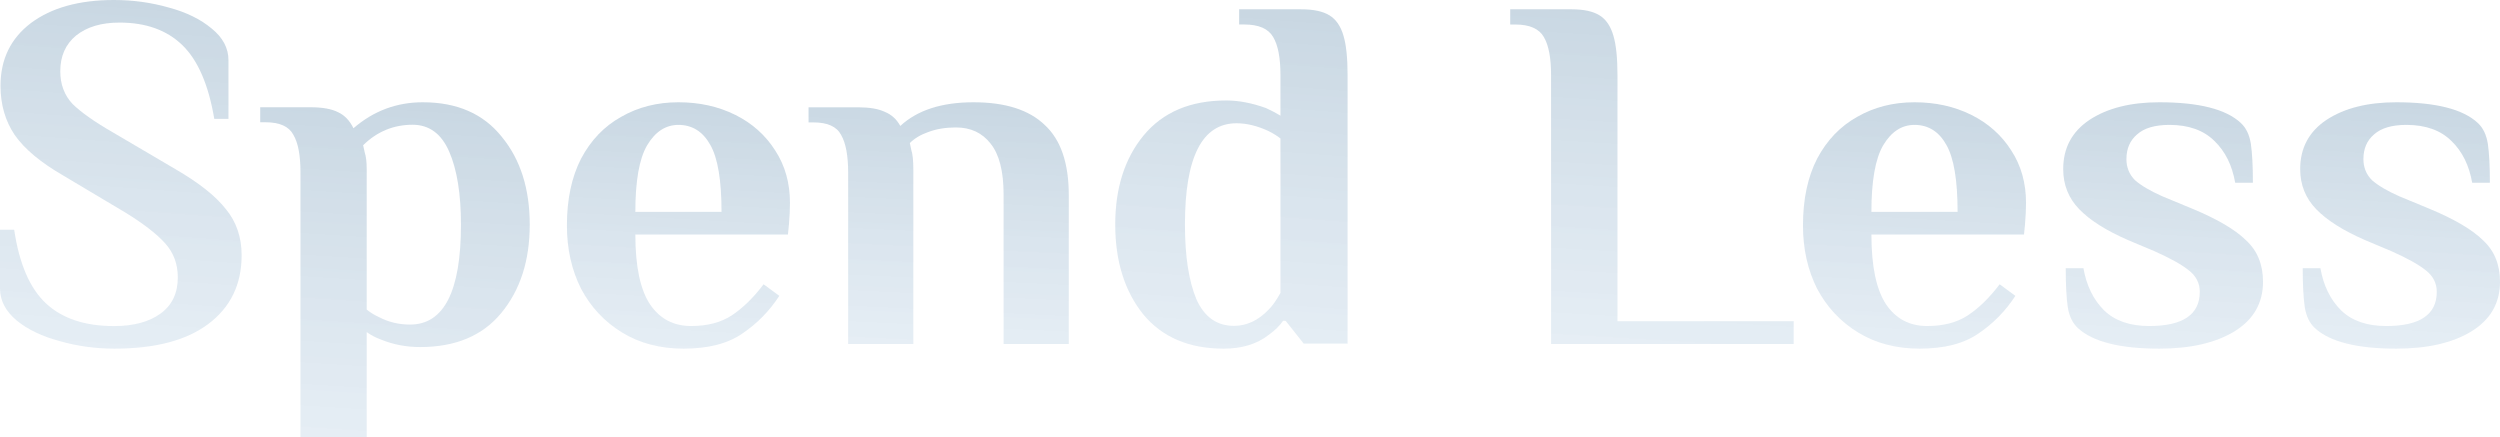
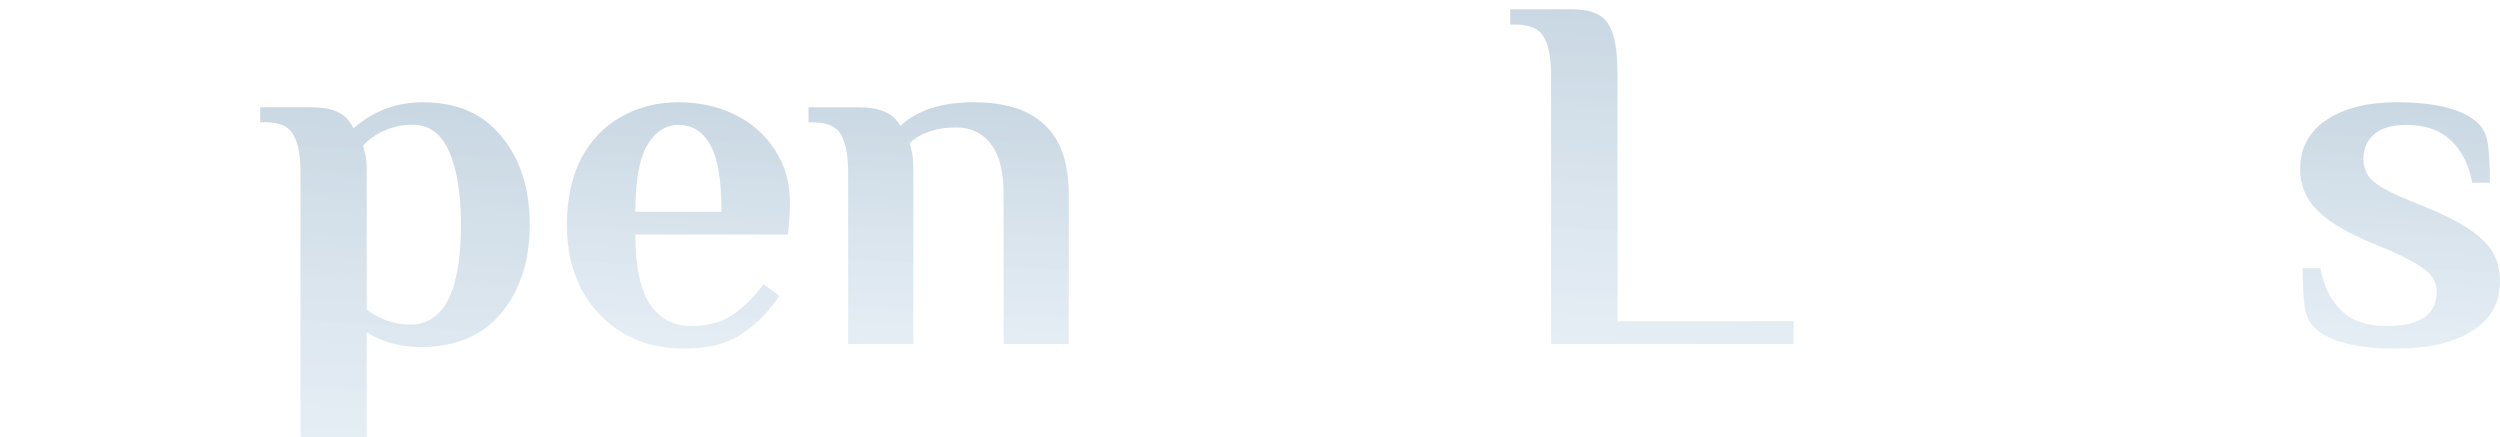
<svg xmlns="http://www.w3.org/2000/svg" width="595" height="104" viewBox="0 0 595 104" fill="none">
  <path d="M570.319 82.979C560.928 82.979 554.467 81.343 550.936 78.072C549.651 76.876 548.849 75.2 548.528 73.046C548.207 70.812 548.046 67.741 548.046 63.831H552.26C552.982 67.98 554.628 71.331 557.196 73.884C559.764 76.357 563.336 77.594 567.911 77.594C575.937 77.594 579.951 74.881 579.951 69.456C579.951 67.382 579.068 65.666 577.302 64.31C575.616 62.954 572.887 61.438 569.115 59.763L562.855 57.13C557.718 54.896 553.865 52.463 551.297 49.83C548.728 47.197 547.444 44.006 547.444 40.256C547.444 35.23 549.531 31.321 553.705 28.529C557.959 25.736 563.497 24.34 570.319 24.34C579.71 24.34 586.171 25.976 589.702 29.247C590.987 30.444 591.789 32.119 592.11 34.273C592.431 36.427 592.592 39.498 592.592 43.487H588.378C587.656 39.339 586.01 36.028 583.442 33.555C580.874 31.002 577.302 29.726 572.727 29.726C569.276 29.726 566.707 30.483 565.022 31.999C563.336 33.435 562.493 35.39 562.493 37.863C562.493 39.858 563.176 41.533 564.54 42.889C565.985 44.166 568.152 45.442 571.041 46.719L578.265 49.71C584.204 52.184 588.458 54.697 591.027 57.25C593.676 59.723 595 62.994 595 67.062C595 72.168 592.712 76.118 588.137 78.91C583.643 81.622 577.703 82.979 570.319 82.979Z" fill="url(#paint0_linear_665_16988)" fill-opacity="0.3" />
-   <path d="M513.916 82.979C504.525 82.979 498.064 81.343 494.532 78.072C493.248 76.876 492.445 75.2 492.124 73.046C491.803 70.812 491.643 67.741 491.643 63.831H495.857C496.579 67.98 498.224 71.331 500.793 73.884C503.361 76.357 506.933 77.594 511.508 77.594C519.534 77.594 523.547 74.881 523.547 69.456C523.547 67.382 522.664 65.666 520.899 64.31C519.213 62.954 516.484 61.438 512.712 59.763L506.451 57.13C501.314 54.896 497.462 52.463 494.893 49.83C492.325 47.197 491.041 44.006 491.041 40.256C491.041 35.23 493.128 31.321 497.301 28.529C501.555 25.736 507.093 24.34 513.916 24.34C523.306 24.34 529.768 25.976 533.299 29.247C534.583 30.444 535.386 32.119 535.707 34.273C536.028 36.427 536.189 39.498 536.189 43.487H531.975C531.252 39.339 529.607 36.028 527.039 33.555C524.47 31.002 520.899 29.726 516.324 29.726C512.872 29.726 510.304 30.483 508.618 31.999C506.933 33.435 506.09 35.39 506.09 37.863C506.09 39.858 506.772 41.533 508.137 42.889C509.582 44.166 511.749 45.442 514.638 46.719L521.862 49.71C527.801 52.184 532.055 54.697 534.624 57.25C537.272 59.723 538.597 62.994 538.597 67.062C538.597 72.168 536.309 76.118 531.734 78.91C527.239 81.622 521.3 82.979 513.916 82.979Z" fill="url(#paint1_linear_665_16988)" fill-opacity="0.3" />
-   <path d="M456.857 82.979C451.307 82.979 446.441 81.702 442.259 79.149C438.076 76.596 434.819 73.126 432.486 68.738C430.234 64.27 429.108 59.244 429.108 53.66C429.108 47.437 430.234 42.131 432.486 37.743C434.819 33.355 437.996 30.045 442.017 27.811C446.039 25.497 450.583 24.34 455.651 24.34C460.637 24.34 465.142 25.338 469.163 27.332C473.185 29.327 476.362 32.159 478.695 35.829C481.027 39.419 482.193 43.567 482.193 48.274C482.193 49.79 482.113 51.505 481.952 53.42L481.711 55.813H445.396C445.396 63.393 446.562 68.937 448.894 72.448C451.227 75.878 454.484 77.594 458.667 77.594C462.528 77.594 465.745 76.756 468.319 75.08C470.973 73.325 473.507 70.852 475.92 67.661L479.66 70.413C477.327 74.003 474.391 76.995 470.852 79.388C467.394 81.782 462.729 82.979 456.857 82.979ZM465.906 50.428C465.906 42.929 465.021 37.624 463.252 34.512C461.482 31.321 458.948 29.726 455.651 29.726C452.594 29.726 450.101 31.361 448.17 34.632C446.32 37.823 445.396 43.089 445.396 50.428H465.906Z" fill="url(#paint2_linear_665_16988)" fill-opacity="0.3" />
  <path d="M369.157 17.903C369.157 13.8 368.59 10.782 367.456 8.851C366.321 6.84 364.052 5.834 360.649 5.834H359.433V2.213H374.02C376.937 2.213 379.165 2.696 380.705 3.661C382.245 4.627 383.339 6.236 383.987 8.489C384.635 10.662 384.96 13.8 384.96 17.903V76.441H426.896V81.873H369.157V17.903Z" fill="url(#paint3_linear_665_16988)" fill-opacity="0.3" />
-   <path d="M291.233 82.979C282.959 82.979 276.569 80.246 272.063 74.782C267.639 69.237 265.427 62.124 265.427 53.445C265.427 44.766 267.68 37.694 272.186 32.229C276.773 26.684 283.327 23.911 291.847 23.911C294.796 23.911 297.95 24.514 301.309 25.719C302.538 26.282 303.685 26.885 304.75 27.528V17.884C304.75 13.785 304.176 10.772 303.029 8.843C301.883 6.834 299.589 5.829 296.148 5.829H294.919V2.213H309.665C312.614 2.213 314.867 2.695 316.424 3.659C317.98 4.624 319.086 6.231 319.742 8.481C320.397 10.651 320.725 13.785 320.725 17.884V81.773H310.28L305.979 76.349H305.364C304.627 77.474 303.48 78.599 301.924 79.724C299.138 81.894 295.575 82.979 291.233 82.979ZM293.69 77.554C296.721 77.554 299.466 76.269 301.924 73.697C302.825 72.813 303.767 71.487 304.75 69.719V32.952C303.931 32.309 302.948 31.706 301.801 31.144C299.179 29.939 296.681 29.336 294.305 29.336C286.113 29.336 282.016 37.372 282.016 53.445C282.016 60.919 282.918 66.826 284.72 71.165C286.604 75.425 289.594 77.554 293.69 77.554Z" fill="url(#paint4_linear_665_16988)" fill-opacity="0.3" />
  <path d="M201.862 41.12C201.862 37.045 201.305 34.049 200.192 32.131C199.157 30.134 196.97 29.135 193.628 29.135H192.435V25.539H204.249C206.954 25.539 209.062 25.898 210.573 26.618C212.165 27.257 213.398 28.376 214.273 29.974C218.33 26.218 224.137 24.34 231.695 24.34C239.253 24.34 244.901 26.138 248.64 29.734C252.459 33.25 254.368 38.803 254.368 46.394V81.872H238.855V46.274C238.855 40.761 237.821 36.726 235.752 34.169C233.764 31.612 231.019 30.333 227.519 30.333C225.052 30.333 222.865 30.693 220.955 31.412C219.126 32.051 217.654 32.93 216.54 34.049L216.898 35.727C217.216 36.686 217.375 38.244 217.375 40.401V81.872H201.862V41.12Z" fill="url(#paint5_linear_665_16988)" fill-opacity="0.3" />
  <path d="M162.675 82.979C157.125 82.979 152.259 81.702 148.076 79.149C143.894 76.596 140.636 73.126 138.303 68.738C136.051 64.27 134.925 59.244 134.925 53.66C134.925 47.437 136.051 42.131 138.303 37.743C140.636 33.355 143.813 30.045 147.835 27.811C151.856 25.497 156.401 24.34 161.468 24.34C166.455 24.34 170.959 25.338 174.981 27.332C179.002 29.327 182.179 32.159 184.512 35.829C186.845 39.419 188.011 43.567 188.011 48.274C188.011 49.79 187.93 51.505 187.769 53.42L187.528 55.813H151.213C151.213 63.393 152.379 68.937 154.712 72.448C157.044 75.878 160.302 77.594 164.484 77.594C168.345 77.594 171.562 76.756 174.136 75.08C176.79 73.325 179.324 70.852 181.737 67.661L185.477 70.413C183.145 74.003 180.209 76.995 176.67 79.388C173.211 81.782 168.546 82.979 162.675 82.979ZM171.723 50.428C171.723 42.929 170.838 37.624 169.069 34.512C167.299 31.321 164.766 29.726 161.468 29.726C158.412 29.726 155.918 31.361 153.988 34.632C152.138 37.823 151.213 43.089 151.213 50.428H171.723Z" fill="url(#paint6_linear_665_16988)" fill-opacity="0.3" />
  <path d="M71.512 40.986C71.512 36.943 70.947 33.971 69.815 32.069C68.764 30.087 66.541 29.096 63.146 29.096H61.933V25.529H73.938C76.767 25.529 78.95 25.926 80.485 26.718C82.021 27.432 83.234 28.7 84.123 30.523C88.893 26.401 94.39 24.34 100.614 24.34C108.779 24.34 115.044 27.075 119.409 32.544C123.855 37.934 126.078 44.909 126.078 53.47C126.078 62.03 123.815 69.045 119.288 74.514C114.842 79.904 108.415 82.599 100.008 82.599C96.694 82.599 93.581 82.004 90.671 80.815C89.378 80.34 88.246 79.745 87.276 79.032V104H71.512V40.986ZM97.583 77.249C105.666 77.249 109.708 69.322 109.708 53.47C109.708 46.177 108.779 40.391 106.919 36.111C105.06 31.831 102.15 29.691 98.189 29.691C93.662 29.691 89.741 31.316 86.427 34.565L86.791 36.23C87.114 37.181 87.276 38.529 87.276 40.272V73.682C88.165 74.395 89.135 74.99 90.186 75.465C92.45 76.654 94.915 77.249 97.583 77.249Z" fill="url(#paint7_linear_665_16988)" fill-opacity="0.3" />
-   <path d="M27.248 82.979C22.747 82.979 18.406 82.382 14.227 81.188C10.047 80.073 6.631 78.442 3.979 76.293C1.326 74.064 0 71.517 0 68.651V54.682H3.376C4.581 62.801 7.113 68.651 10.971 72.233C14.829 75.815 20.215 77.606 27.127 77.606C31.789 77.606 35.486 76.611 38.219 74.621C40.952 72.631 42.318 69.766 42.318 66.025C42.318 62.841 41.313 60.135 39.304 57.906C37.295 55.677 34.16 53.25 29.9 50.623L15.071 41.788C9.685 38.684 5.827 35.46 3.496 32.117C1.246 28.774 0.121 24.874 0.121 20.416C0.121 14.128 2.532 9.154 7.354 5.492C12.257 1.831 18.848 0 27.127 0C31.628 0 35.968 0.597 40.148 1.791C44.328 2.905 47.744 4.577 50.396 6.805C53.048 8.955 54.375 11.462 54.375 14.327V28.296H50.999C49.632 20.178 47.1 14.327 43.403 10.745C39.706 7.164 34.723 5.373 28.453 5.373C24.113 5.373 20.657 6.407 18.085 8.477C15.593 10.546 14.347 13.372 14.347 16.954C14.347 20.058 15.312 22.645 17.241 24.715C19.25 26.704 22.465 28.973 26.886 31.52L41.715 40.236C47.342 43.499 51.361 46.683 53.772 49.787C56.264 52.812 57.509 56.473 57.509 60.772C57.509 67.696 54.857 73.149 49.552 77.128C44.328 81.029 36.893 82.979 27.248 82.979Z" fill="url(#paint8_linear_665_16988)" fill-opacity="0.3" />
  <defs>
    <linearGradient id="paint0_linear_665_16988" x1="539.518" y1="-4.002" x2="532.64" y2="104.267" gradientUnits="userSpaceOnUse">
      <stop stop-color="#376B93" />
      <stop offset="0.15" stop-color="#376B93" />
      <stop offset="1" stop-color="#ADCCE8" stop-opacity="0.68" />
    </linearGradient>
    <linearGradient id="paint1_linear_665_16988" x1="483.115" y1="-4.002" x2="476.237" y2="104.267" gradientUnits="userSpaceOnUse">
      <stop stop-color="#376B93" />
      <stop offset="0.15" stop-color="#376B93" />
      <stop offset="1" stop-color="#ADCCE8" stop-opacity="0.68" />
    </linearGradient>
    <linearGradient id="paint2_linear_665_16988" x1="420.26" y1="-4.002" x2="414.094" y2="104.353" gradientUnits="userSpaceOnUse">
      <stop stop-color="#376B93" />
      <stop offset="0.15" stop-color="#376B93" />
      <stop offset="1" stop-color="#ADCCE8" stop-opacity="0.68" />
    </linearGradient>
    <linearGradient id="paint3_linear_665_16988" x1="348.189" y1="-36.289" x2="339.239" y2="110.841" gradientUnits="userSpaceOnUse">
      <stop stop-color="#376B93" />
      <stop offset="0.15" stop-color="#376B93" />
      <stop offset="1" stop-color="#ADCCE8" stop-opacity="0.68" />
    </linearGradient>
    <linearGradient id="paint4_linear_665_16988" x1="256.211" y1="-36.824" x2="245.008" y2="112.059" gradientUnits="userSpaceOnUse">
      <stop stop-color="#376B93" />
      <stop offset="0.15" stop-color="#376B93" />
      <stop offset="1" stop-color="#ADCCE8" stop-opacity="0.68" />
    </linearGradient>
    <linearGradient id="paint5_linear_665_16988" x1="182.113" y1="-3.467" x2="177.02" y2="102.944" gradientUnits="userSpaceOnUse">
      <stop stop-color="#376B93" />
      <stop offset="0.15" stop-color="#376B93" />
      <stop offset="1" stop-color="#ADCCE8" stop-opacity="0.68" />
    </linearGradient>
    <linearGradient id="paint6_linear_665_16988" x1="126.078" y1="-4.002" x2="119.911" y2="104.353" gradientUnits="userSpaceOnUse">
      <stop stop-color="#376B93" />
      <stop offset="0.15" stop-color="#376B93" />
      <stop offset="1" stop-color="#ADCCE8" stop-opacity="0.68" />
    </linearGradient>
    <linearGradient id="paint7_linear_665_16988" x1="51.242" y1="-14.162" x2="41.832" y2="132.911" gradientUnits="userSpaceOnUse">
      <stop stop-color="#376B93" />
      <stop offset="0.15" stop-color="#376B93" />
      <stop offset="1" stop-color="#ADCCE8" stop-opacity="0.68" />
    </linearGradient>
    <linearGradient id="paint8_linear_665_16988" x1="-9.585" y1="-40.106" x2="-20.957" y2="112.877" gradientUnits="userSpaceOnUse">
      <stop stop-color="#376B93" />
      <stop offset="0.15" stop-color="#376B93" />
      <stop offset="1" stop-color="#ADCCE8" stop-opacity="0.68" />
    </linearGradient>
  </defs>
</svg>